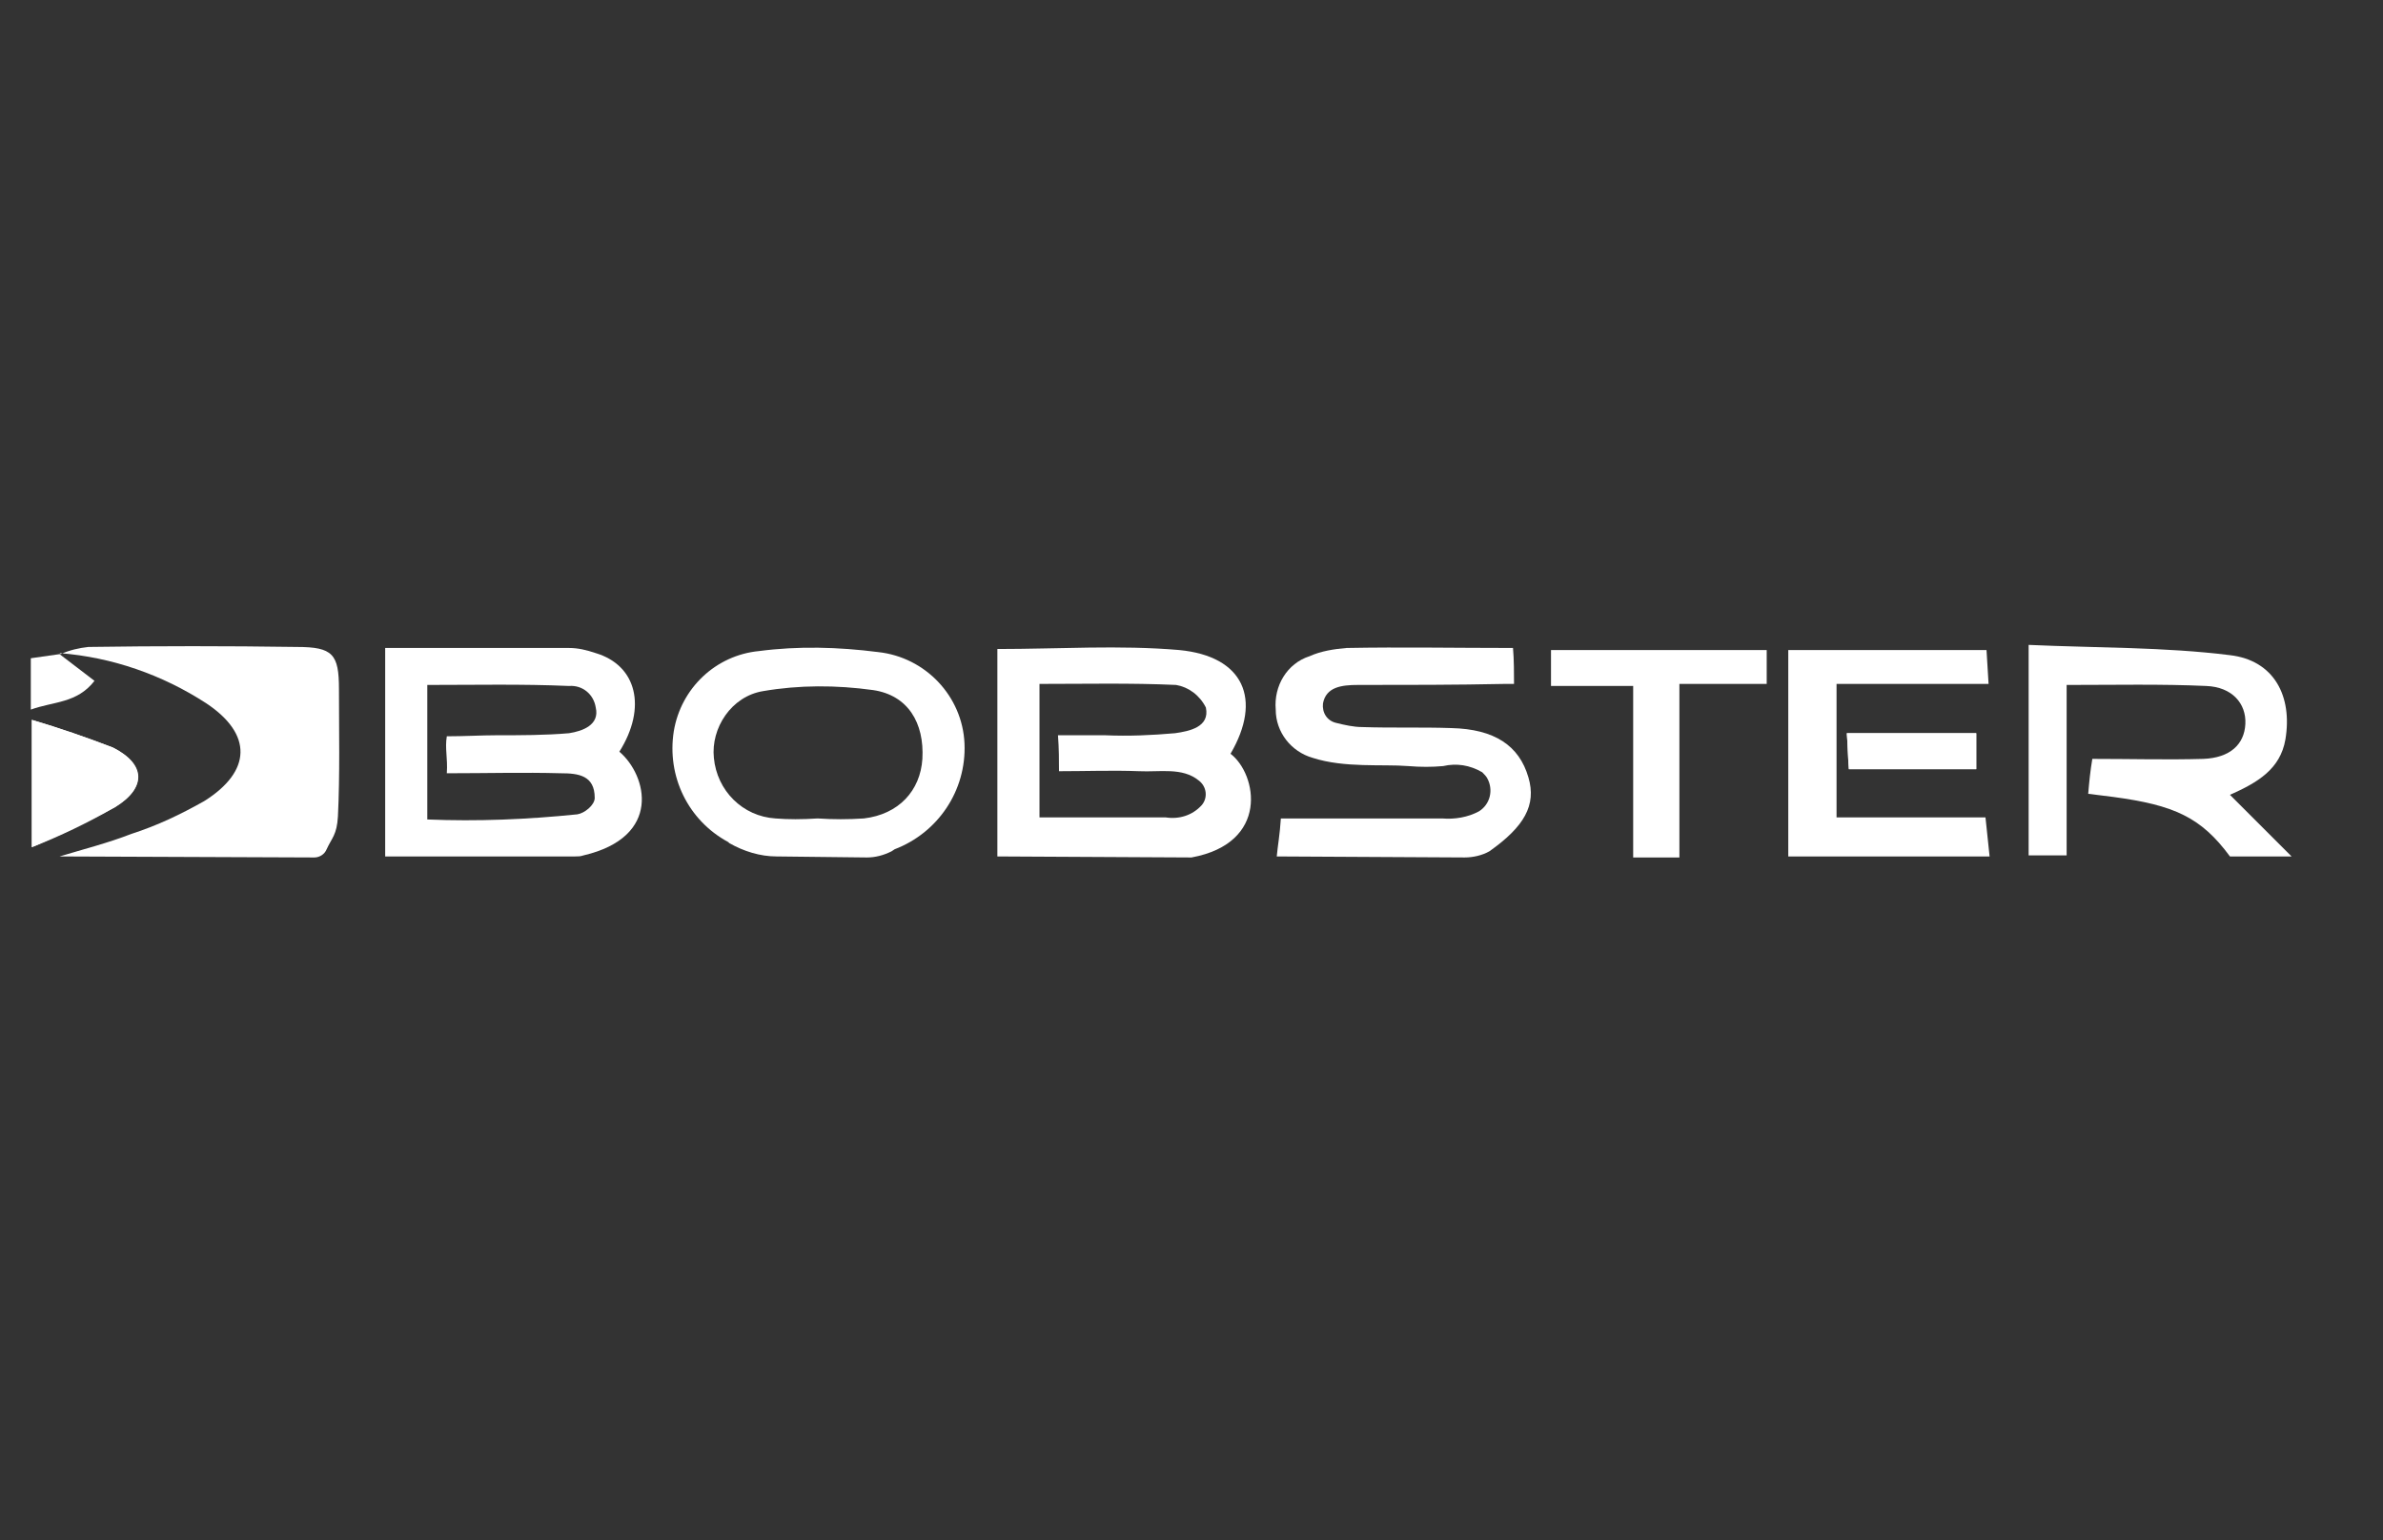
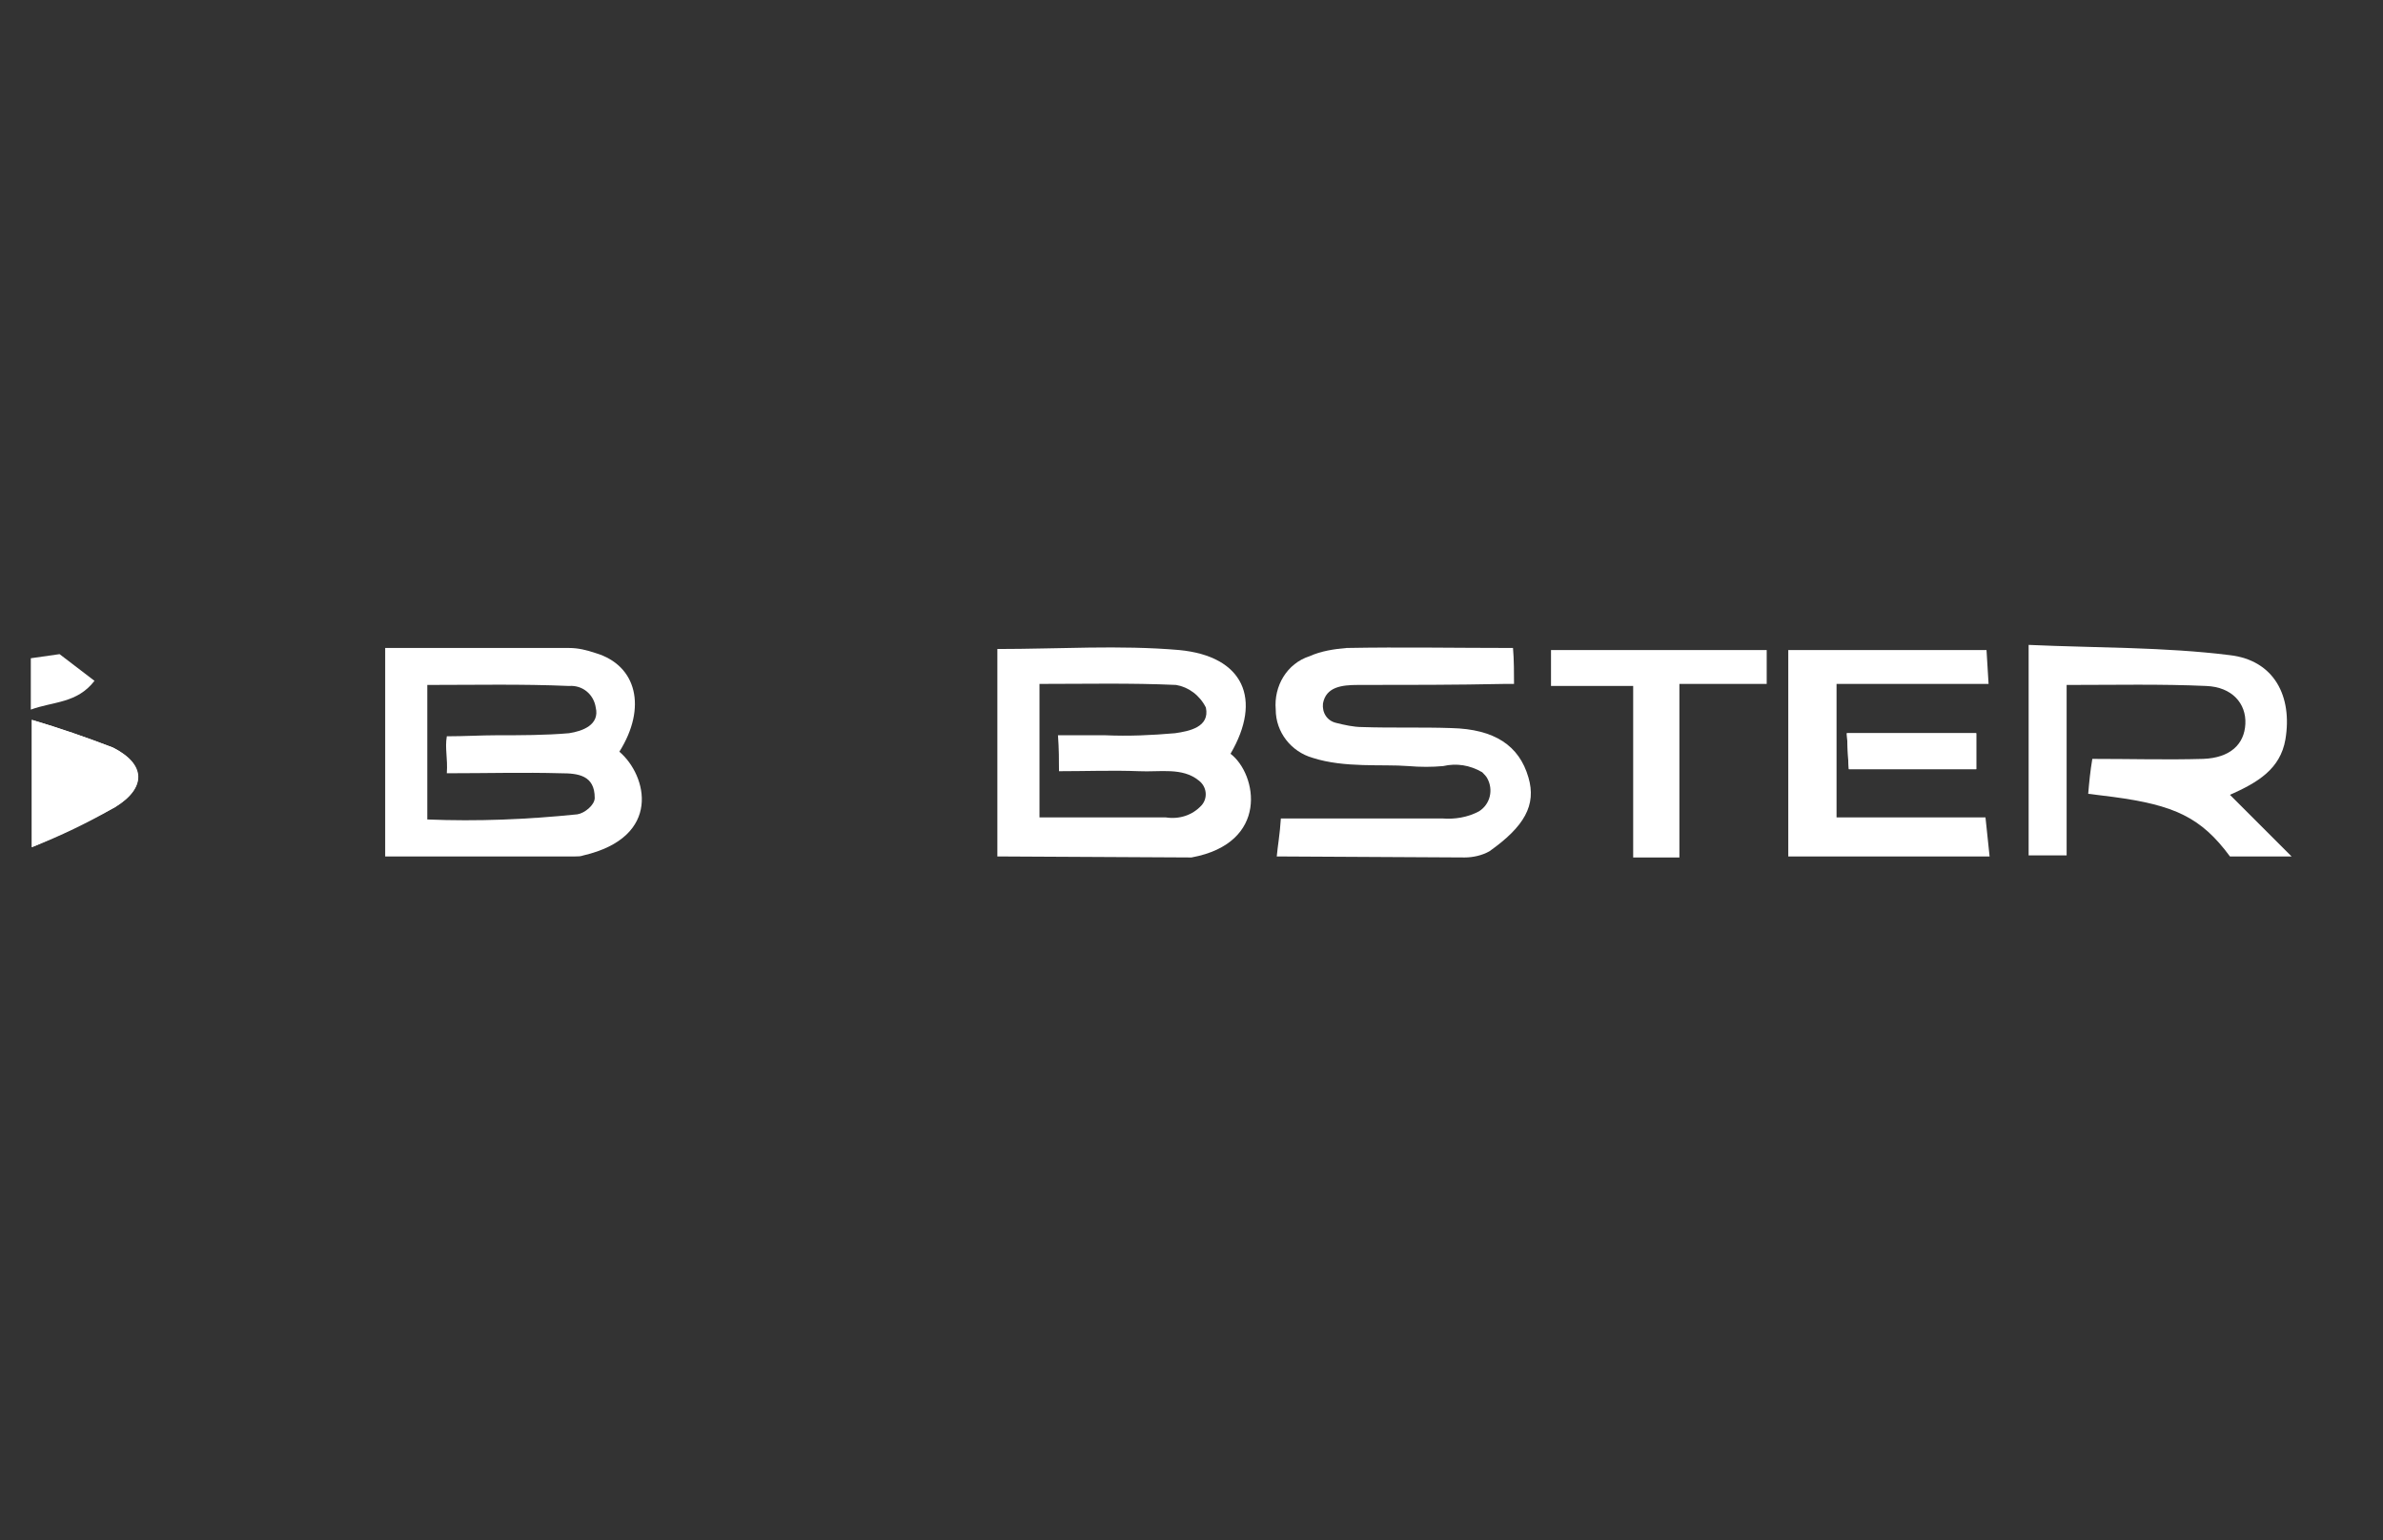
<svg xmlns="http://www.w3.org/2000/svg" version="1.1" id="Layer_1" x="0px" y="0px" viewBox="0 0 232 150" style="enable-background:new 0 0 232 150;" xml:space="preserve">
  <rect x="0" y="0" width="232" height="150" fill="#333333" stroke="none" />
  <style type="text/css">
	.st0{fill:#FFFFFF;}
</style>
  <path class="st0" d="M3.1,70.1v12.4c2.8-1.1,5.5-2.4,8.1-3.9c3.1-1.9,2.9-4.2-0.2-5.8C8.4,71.8,5.8,70.9,3.1,70.1z M192.4,71.4  h-12.6c0.1,1.3,0.1,2.3,0.2,3.5h12.4L192.4,71.4z" />
  <path class="st0" d="M37.5,83.4V63.1c6.2,0,12,0,17.9,0c0.9,0,1.7,0.2,2.6,0.5c4,1.2,5,5.3,2.3,9.6c2.7,2.3,4.2,8.3-3.5,10.1  c-0.3,0.1-0.5,0.1-0.8,0.1L37.5,83.4z M56.2,79.3c0.7-0.1,1.7-0.9,1.7-1.6c0-2.2-1.6-2.4-3.3-2.4c-3.6-0.1-7.2,0-11.1,0  c0.1-1.5-0.2-2.4,0-3.6c1.7,0,3.4-0.1,4.8-0.1c2.4,0,4.8,0,7.1-0.2c1.3-0.2,3-0.8,2.6-2.5c-0.2-1.3-1.3-2.2-2.6-2.1  c-4.6-0.2-9.1-0.1-13.8-0.1v13.1C46.5,80,51.3,79.8,56.2,79.3z" />
  <path class="st0" d="M97.1,83.4V63.2c6,0,11.9-0.4,17.7,0.1c6.3,0.6,8.1,4.8,5,10.1c2.6,2,3.8,8.7-3.8,10.1L97.1,83.4L97.1,83.4z   M103,71.6c1.8,0,3.2,0,4.6,0c2.3,0.1,4.5,0,6.8-0.2c1.4-0.2,3.4-0.6,3-2.5c-0.6-1.2-1.7-2-2.9-2.2c-4.4-0.2-8.9-0.1-13.3-0.1v13  c4.3,0,8.3,0,12.3,0c1.3,0.2,2.6-0.2,3.5-1.2c0.6-0.7,0.5-1.8-0.3-2.4l0,0c-1.6-1.3-3.8-0.8-5.8-0.9c-2.5-0.1-5.2,0-7.8,0  C103.1,74.1,103.1,72.9,103,71.6z" />
-   <path class="st0" d="M5.8,83.4c2.3-0.7,4.7-1.3,7-2.2c2.5-0.8,4.8-1.9,7.1-3.2c4.6-2.9,4.7-6.5,0.2-9.5c-4.3-2.8-9.2-4.5-14.3-4.9  l0.1,0.1c0.9-0.4,1.8-0.6,2.7-0.7c6.8-0.1,13.5-0.1,20.3,0c3.5,0,4.1,0.7,4.1,4.1c0,4.1,0.1,8.3-0.1,12.4c-0.1,1.8-0.6,2.1-1.1,3.2  c-0.2,0.5-0.7,0.8-1.2,0.8L5.8,83.4z" />
  <path class="st0" d="M124.3,83.4c0.1-1.1,0.3-2.1,0.4-3.7c5.3,0,10.5,0,15.7,0c1.2,0.1,2.5-0.1,3.6-0.7c1.1-0.7,1.4-2.1,0.8-3.2  c-0.1-0.2-0.3-0.4-0.5-0.6c-1.2-0.7-2.5-0.9-3.8-0.6c-1.1,0.1-2.2,0.1-3.4,0c-2.5-0.2-6.2,0.2-9.3-0.8c-2.1-0.6-3.6-2.5-3.6-4.7  c-0.2-2.3,1.1-4.5,3.3-5.2c1.1-0.5,2.4-0.7,3.6-0.8c5.3-0.1,10.6,0,16.2,0c0.1,1.1,0.1,2.6,0.1,3.5c-0.6,0-0.6,0-0.9,0  c-4.8,0.1-9.5,0.1-14.3,0.1c-1.6,0-3.1,0.2-3.4,1.8c-0.1,0.9,0.4,1.7,1.3,1.9c0.8,0.2,1.7,0.4,2.5,0.4c2.9,0.1,5.8,0,8.7,0.1  c4.2,0.1,6.6,1.7,7.5,4.8c0.8,2.7-0.4,4.8-3.8,7.2l0,0c-0.7,0.4-1.6,0.6-2.4,0.6L124.3,83.4z" />
  <path class="st0" d="M197.5,83.4V62.8c6.7,0.3,13.2,0.2,19.6,1c4.3,0.5,6.1,4,5.4,8.2c-0.5,2.9-2.7,4.2-5.4,5.4l6,6h-6  c-2.8-3.8-5.4-5-11.4-5.8l-2.4-0.3c0.1-1.2,0.2-2.2,0.4-3.4c3.8,0,7.3,0.1,10.8,0c2.6-0.1,4-1.4,4.1-3.4s-1.3-3.6-3.8-3.7  c-4.4-0.2-8.9-0.1-13.6-0.1v16.6h-3.7V83.4z" />
-   <path class="st0" d="M75.6,83.4c-1.6,0-3.2-0.5-4.6-1.3L70.9,82c-3.9-2.1-6-6.4-5.3-10.8c0.7-4.2,4.1-7.4,8.3-7.8  c3.8-0.5,7.7-0.4,11.6,0.1c4.6,0.5,8.2,4.3,8.4,8.9c0.2,4.6-2.6,8.7-6.8,10.3l-0.3,0.2c-0.8,0.4-1.6,0.6-2.4,0.6L75.6,83.4  L75.6,83.4z M79.6,79.7L79.6,79.7c1.5,0.1,3,0.1,4.5,0c3.4-0.4,5.5-2.7,5.7-5.8c0.2-3.5-1.4-6.2-4.8-6.7c-3.6-0.5-7.2-0.5-10.7,0.1  c-3.1,0.5-5.1,3.6-4.8,6.5c0.3,3.2,2.8,5.7,6,5.9C76.7,79.8,78.1,79.8,79.6,79.7L79.6,79.7z" />
  <path class="st0" d="M174.1,83.4V63.3h19.3l0.2,3.3h-14.8v13h14.5l0.4,3.8H174.1z" />
  <path class="st0" d="M159,83.4V66.8h-8v-3.5c6.8,0,14,0,21,0c0,1.1,0,1.9,0,3.3h-8.5v16.9H159V83.4z" />
  <path class="st0" d="M3.1,70.1c2.7,0.8,5.3,1.7,7.9,2.7c3.2,1.6,3.3,3.9,0.2,5.8c-2.6,1.4-5.3,2.7-8.1,3.9L3.1,70.1z" />
  <path class="st0" d="M192.4,71.4v3.5H180c-0.1-1.1-0.1-2.2-0.2-3.5H192.4z" />
-   <path class="st0" d="M5.8,63.7l3.4,2.6c-1.7,2.2-4,2-6.2,2.8v-5L5.8,63.7L5.8,63.7z" />
+   <path class="st0" d="M5.8,63.7l3.4,2.6c-1.7,2.2-4,2-6.2,2.8v-5L5.8,63.7z" />
</svg>